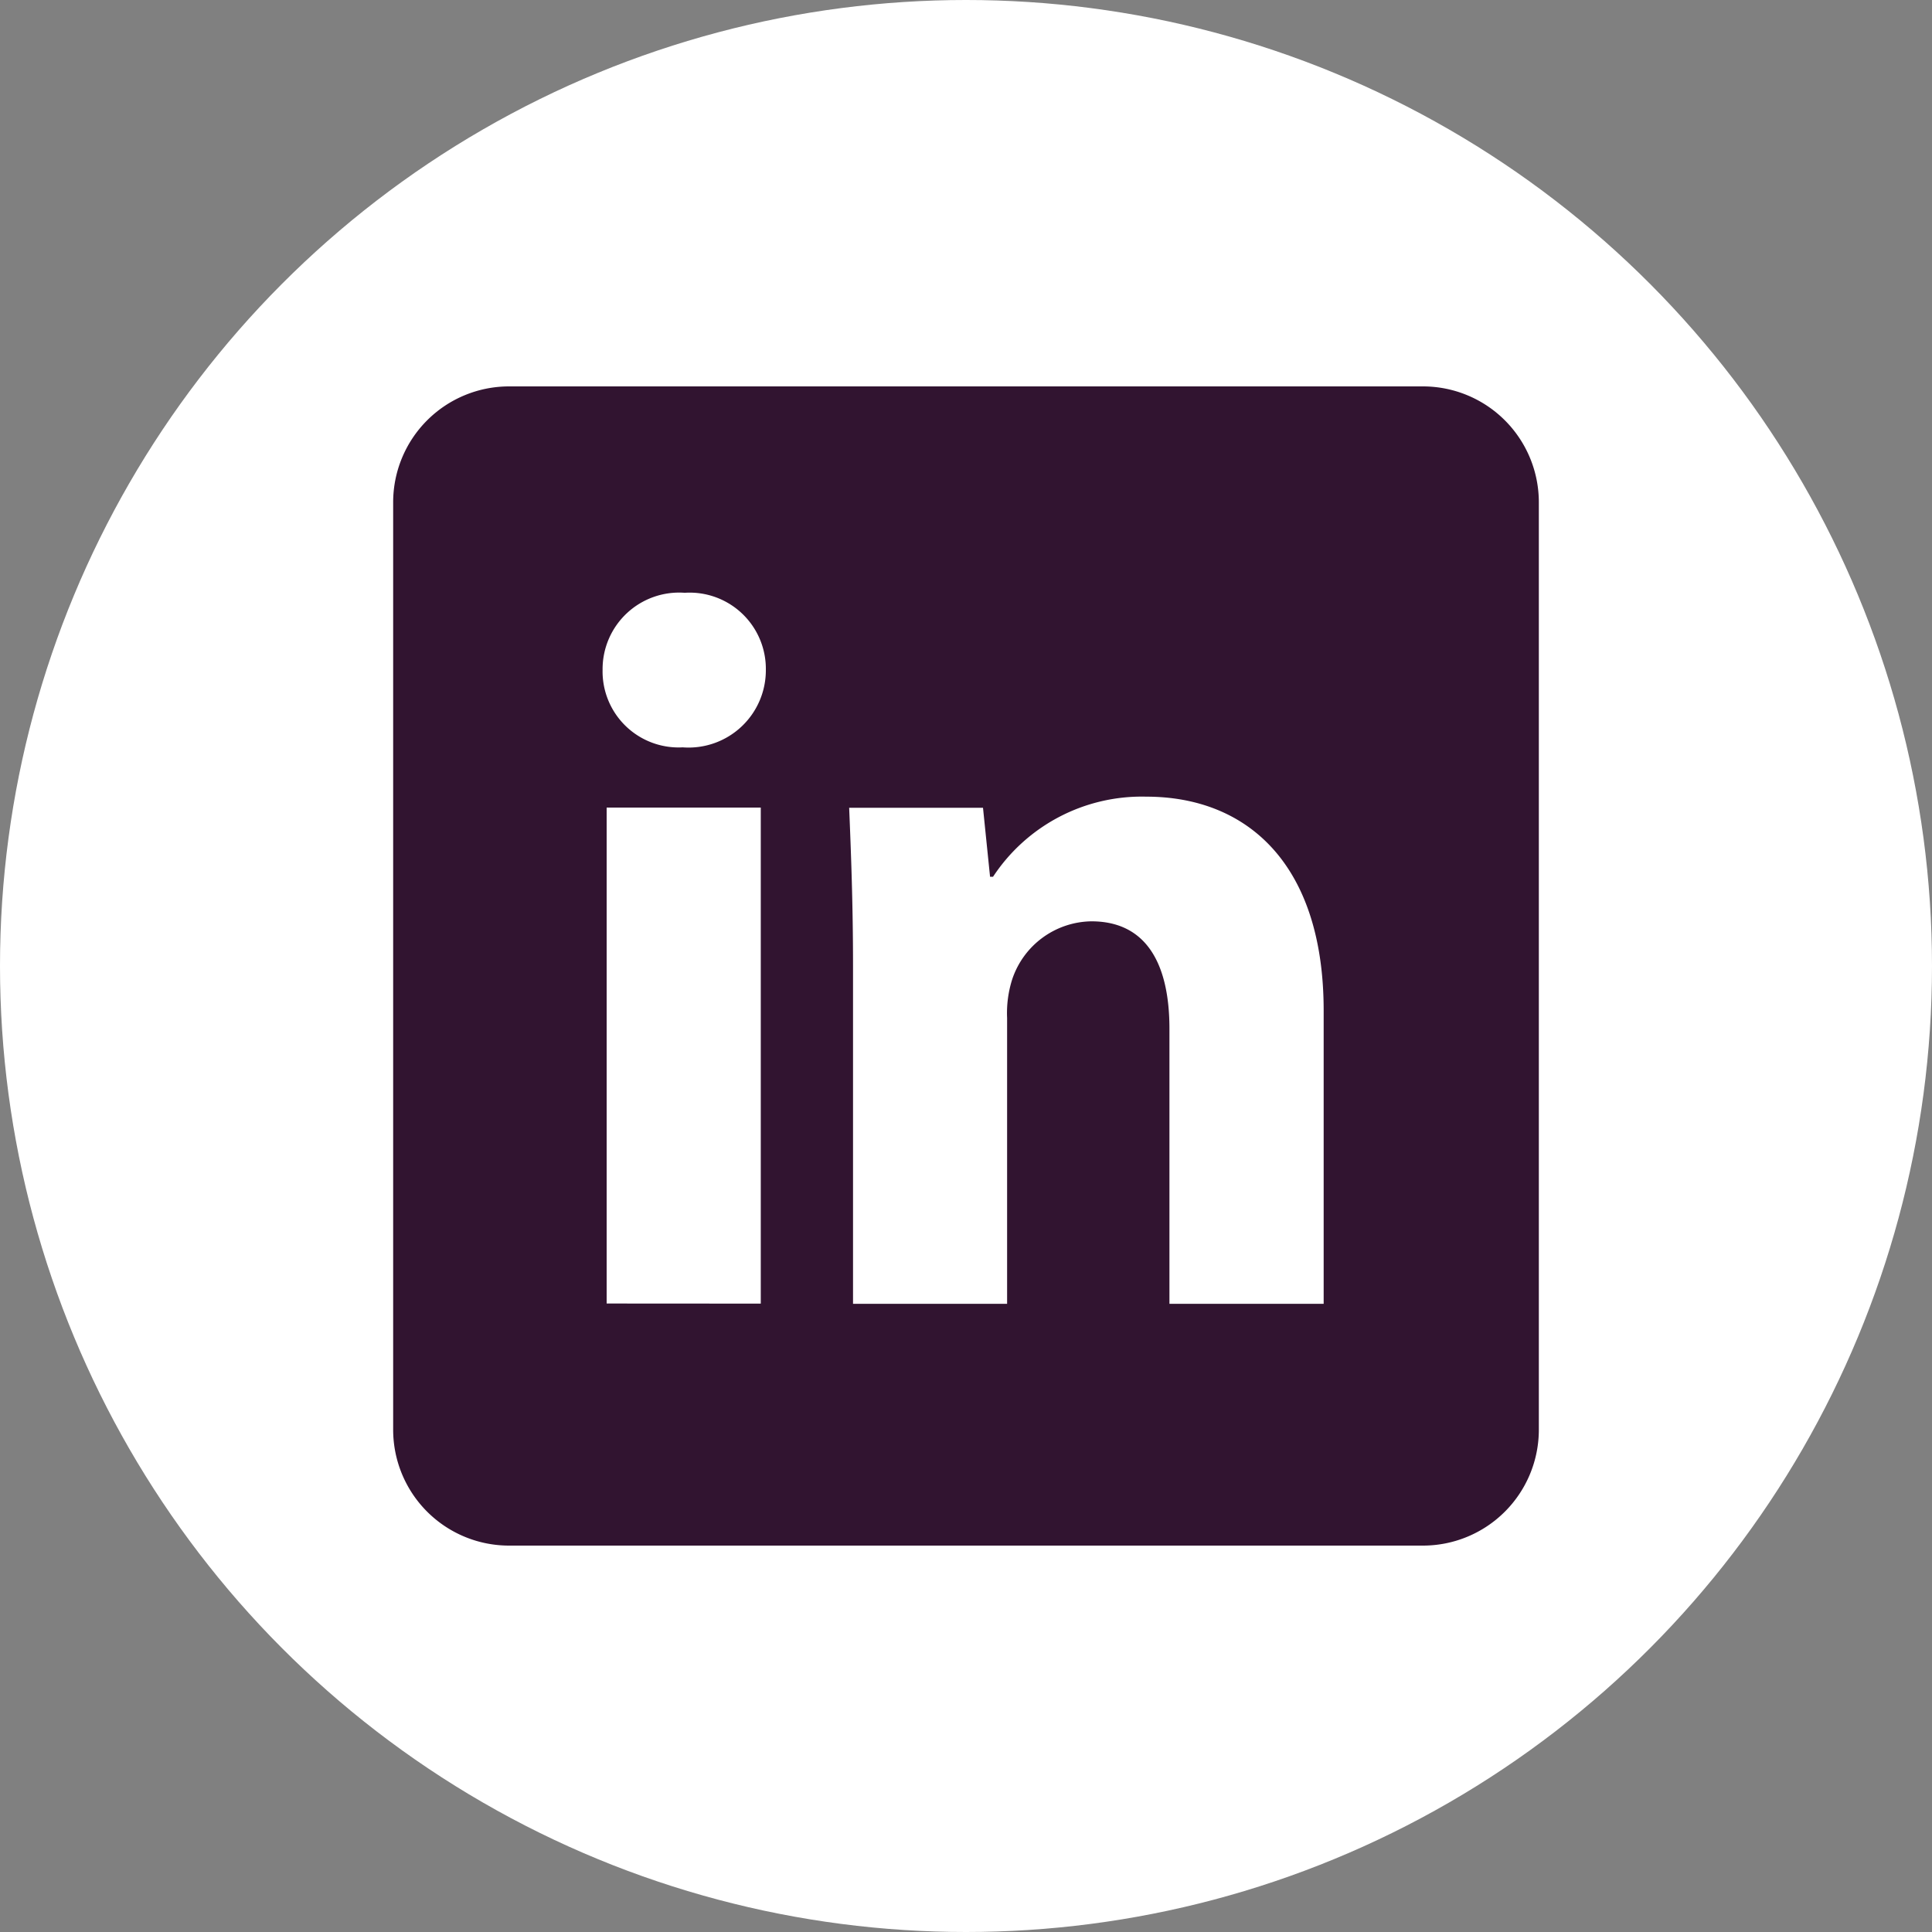
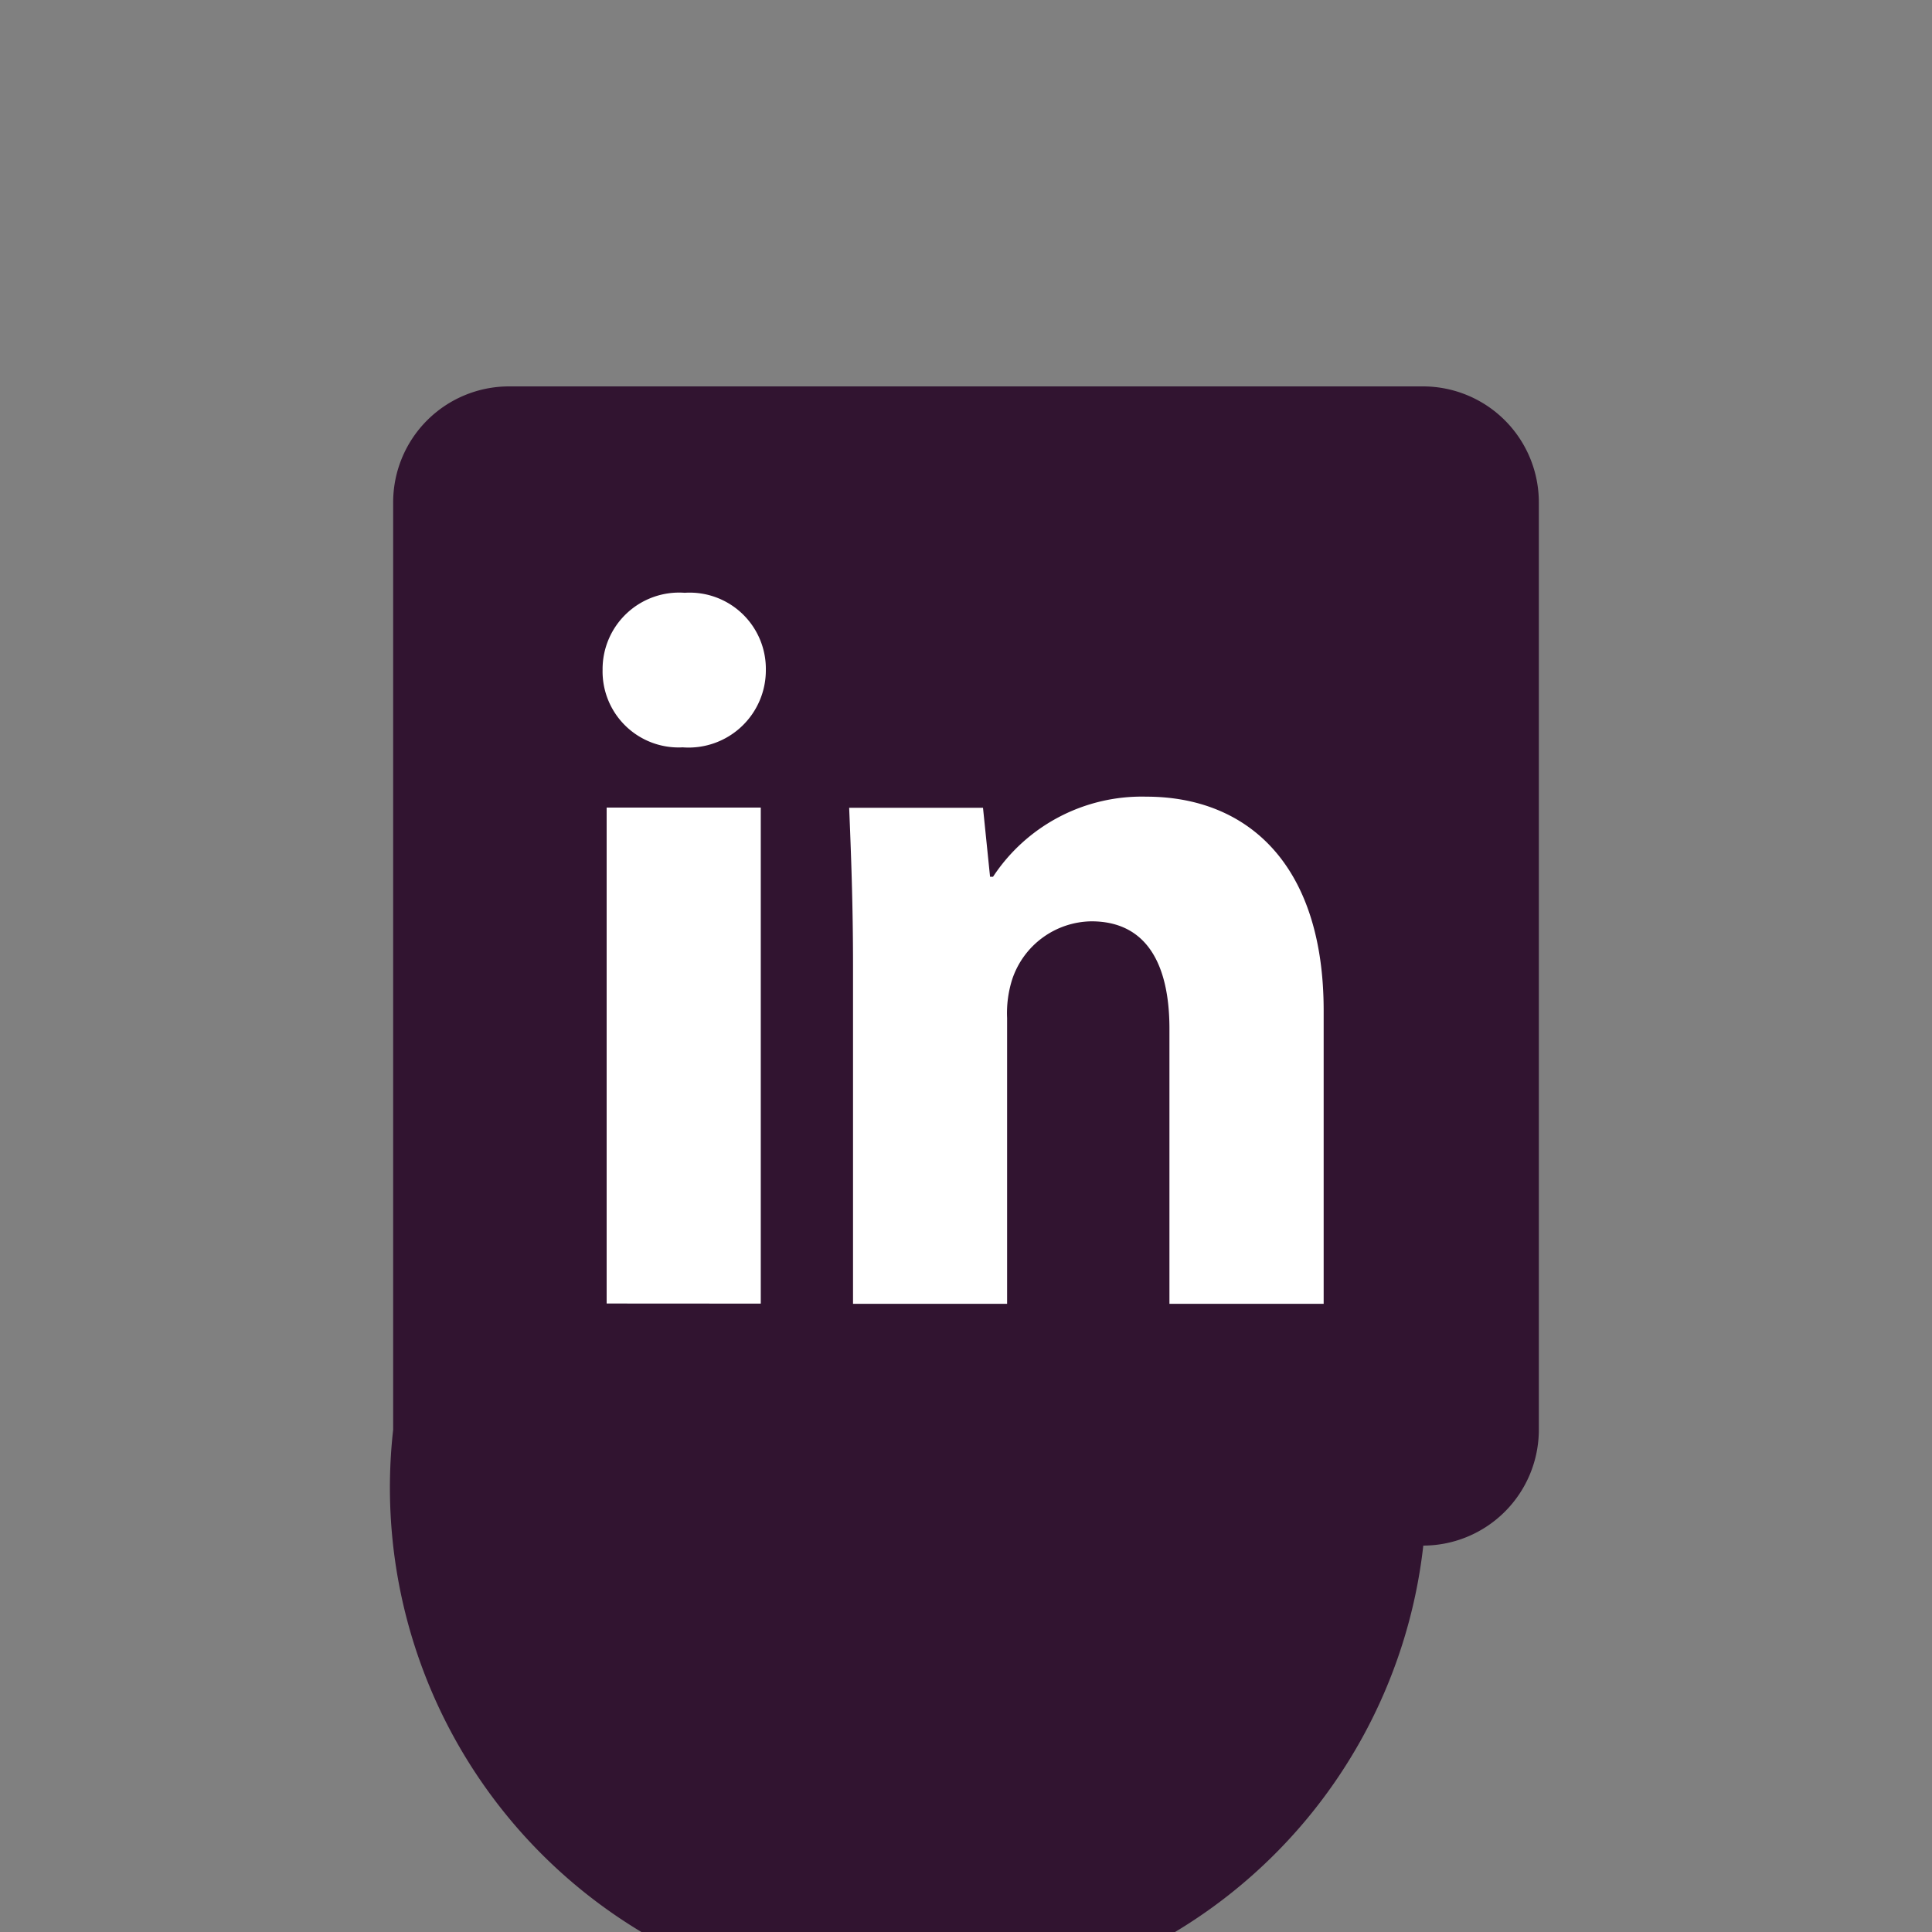
<svg xmlns="http://www.w3.org/2000/svg" id="linkedin" width="40" height="40" viewBox="0 0 40 40">
  <rect x="0" y="0" width="40" height="40" fill="#808080" stroke="none" />
-   <circle id="Oval" cx="20" cy="20" r="20" fill="#fff" />
-   <path id="Path" d="M23.72,21.6A2.4,2.4,0,0,1,21.328,24H2.392A2.4,2.4,0,0,1,0,21.6V2.4A2.4,2.4,0,0,1,2.392,0H21.328A2.4,2.4,0,0,1,23.72,2.4Z" transform="translate(8.14 8)" fill="#311430" />
+   <path id="Path" d="M23.72,21.6A2.4,2.4,0,0,1,21.328,24A2.4,2.4,0,0,1,0,21.6V2.4A2.4,2.4,0,0,1,2.392,0H21.328A2.4,2.4,0,0,1,23.72,2.4Z" transform="translate(8.14 8)" fill="#311430" />
  <path id="Shape" d="M.084,14.715V4.447H3.275v10.27ZM0,1.595A1.585,1.585,0,0,1,1.7,0,1.578,1.578,0,0,1,3.38,1.595,1.6,1.6,0,0,1,1.659,3.2,1.574,1.574,0,0,1,0,1.595Z" transform="translate(12.476 12.273)" fill="#fff" />
  <path id="Path-2" data-name="Path" d="M.08,3.506C.08,2.226.038,1.154,0,.23H2.771l.146,1.428h.062A3.687,3.687,0,0,1,6.15,0c2.1,0,3.674,1.406,3.674,4.43V10.5H6.631V4.806c0-1.322-.462-2.225-1.617-2.225a1.755,1.755,0,0,0-1.638,1.2,2.3,2.3,0,0,0-.106.8V10.5H.08Z" transform="translate(17.581 16.494)" fill="#fff" />
</svg>